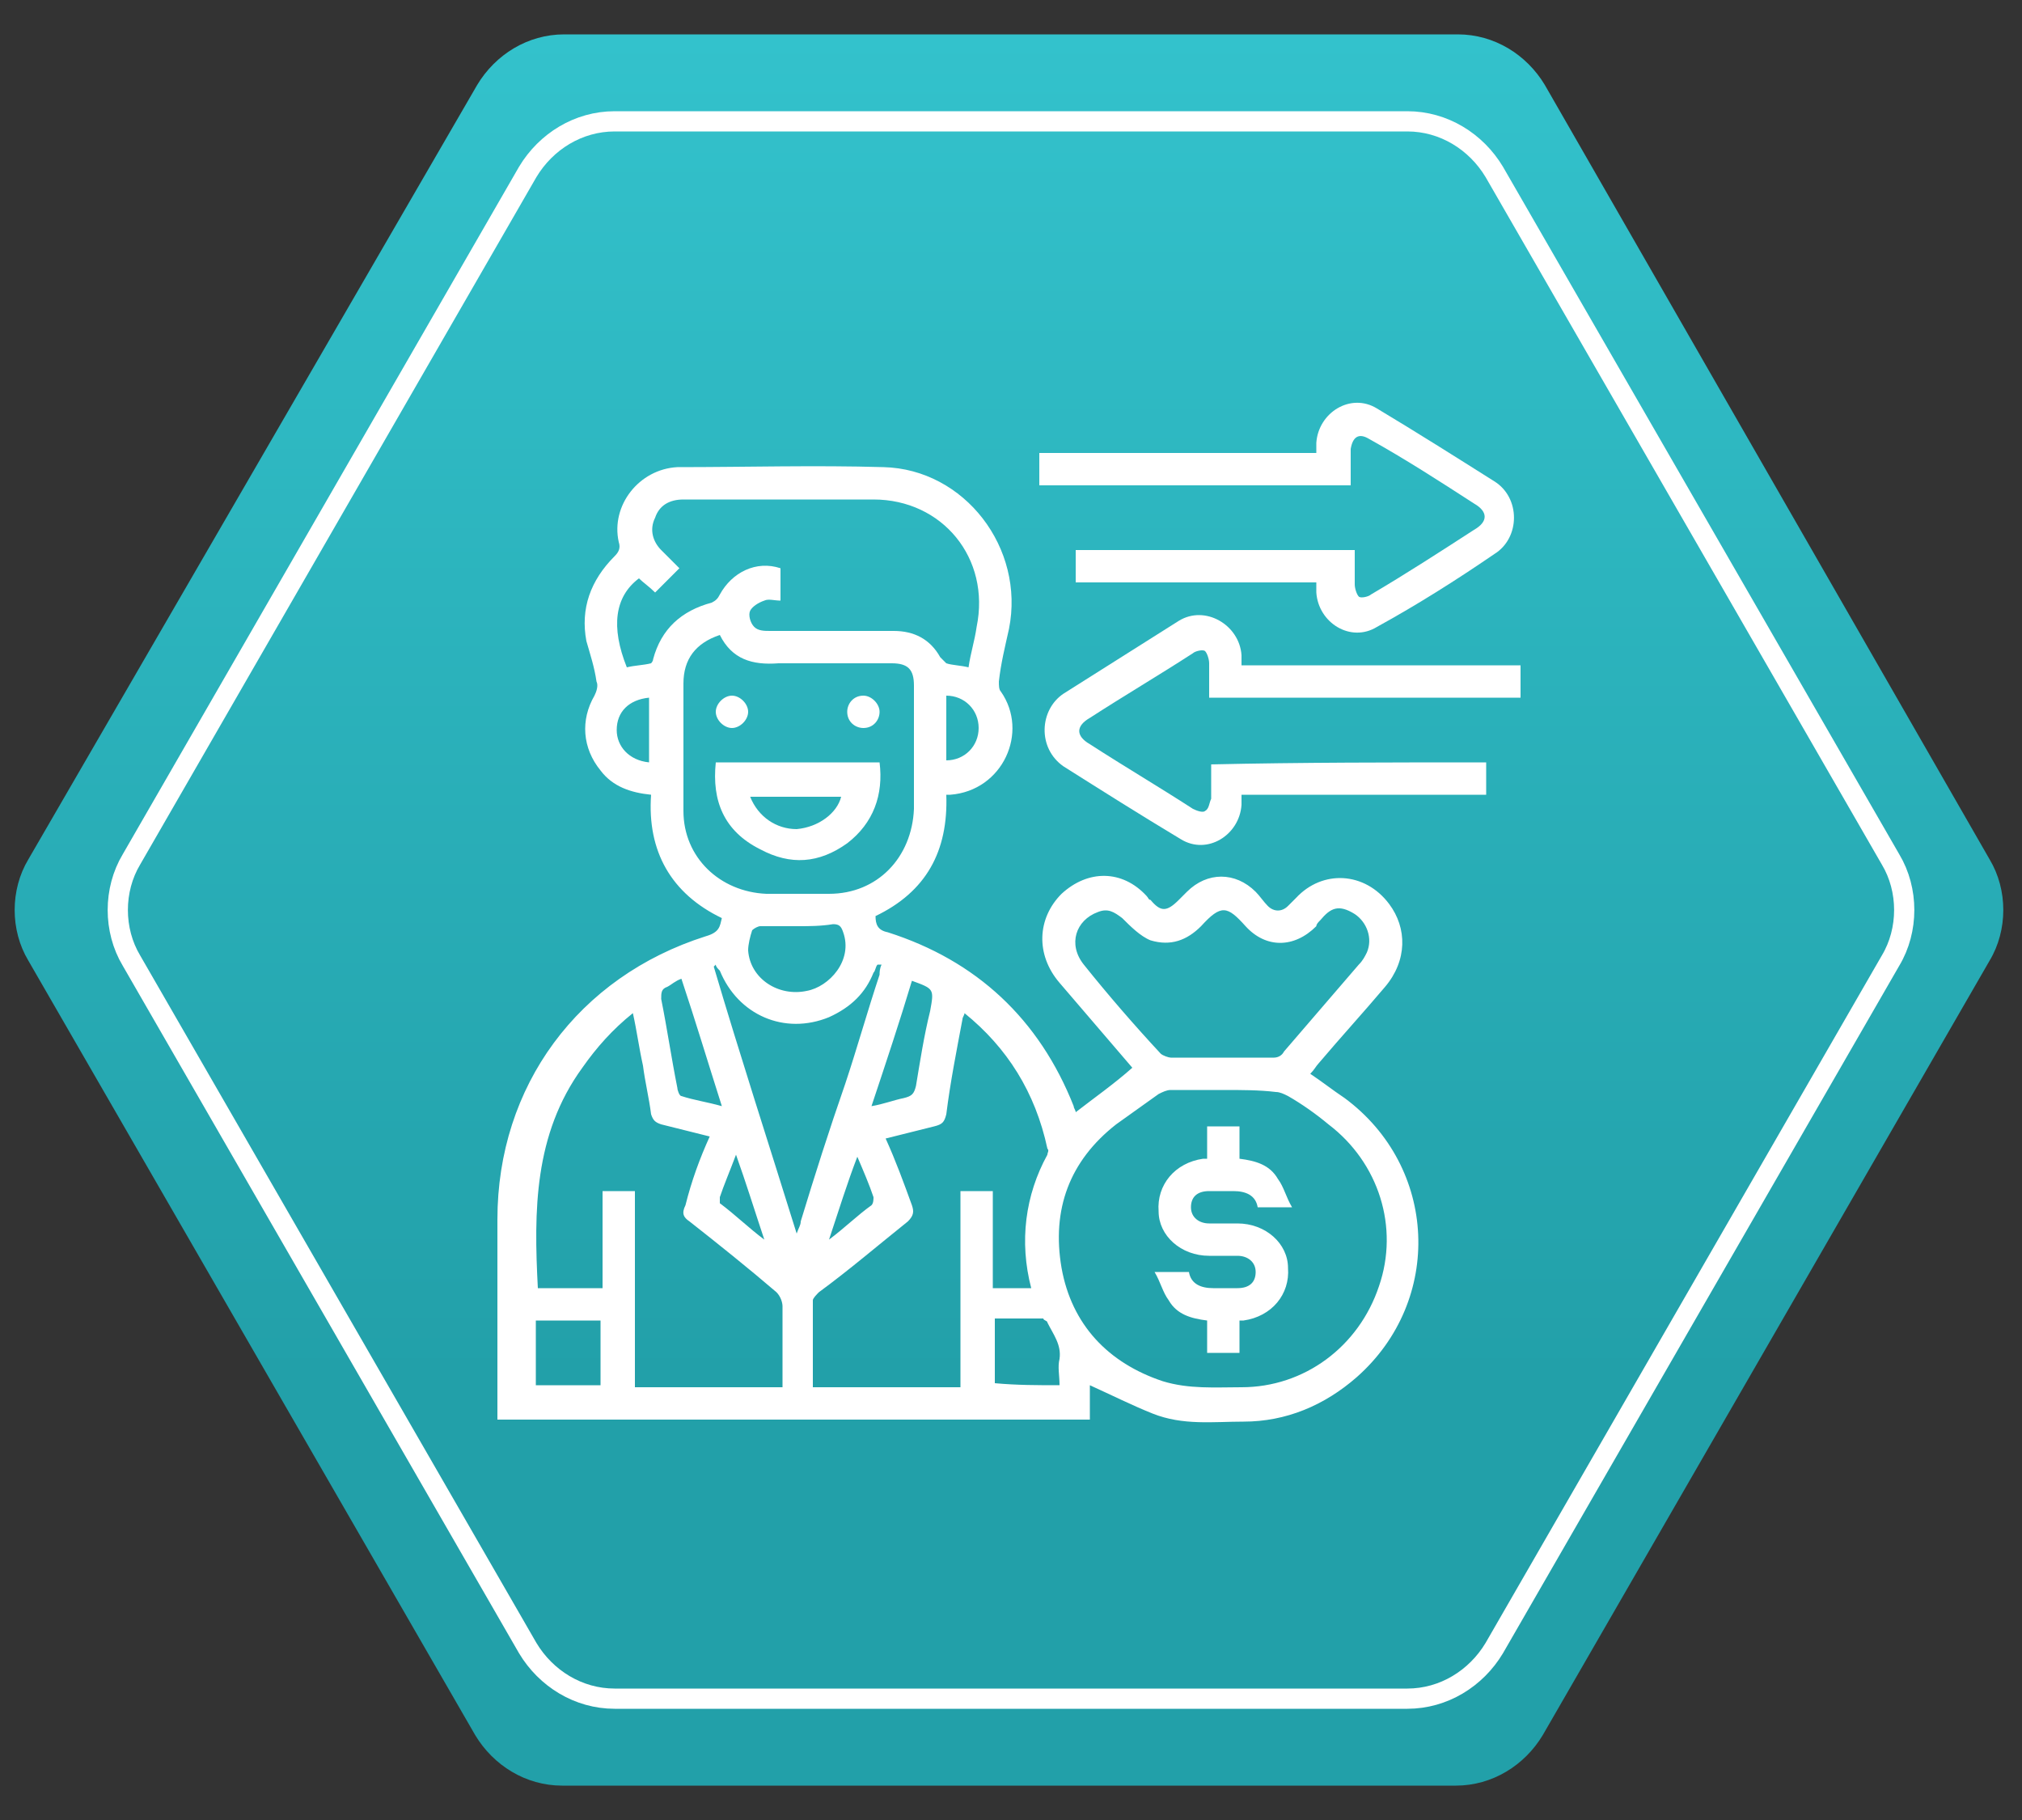
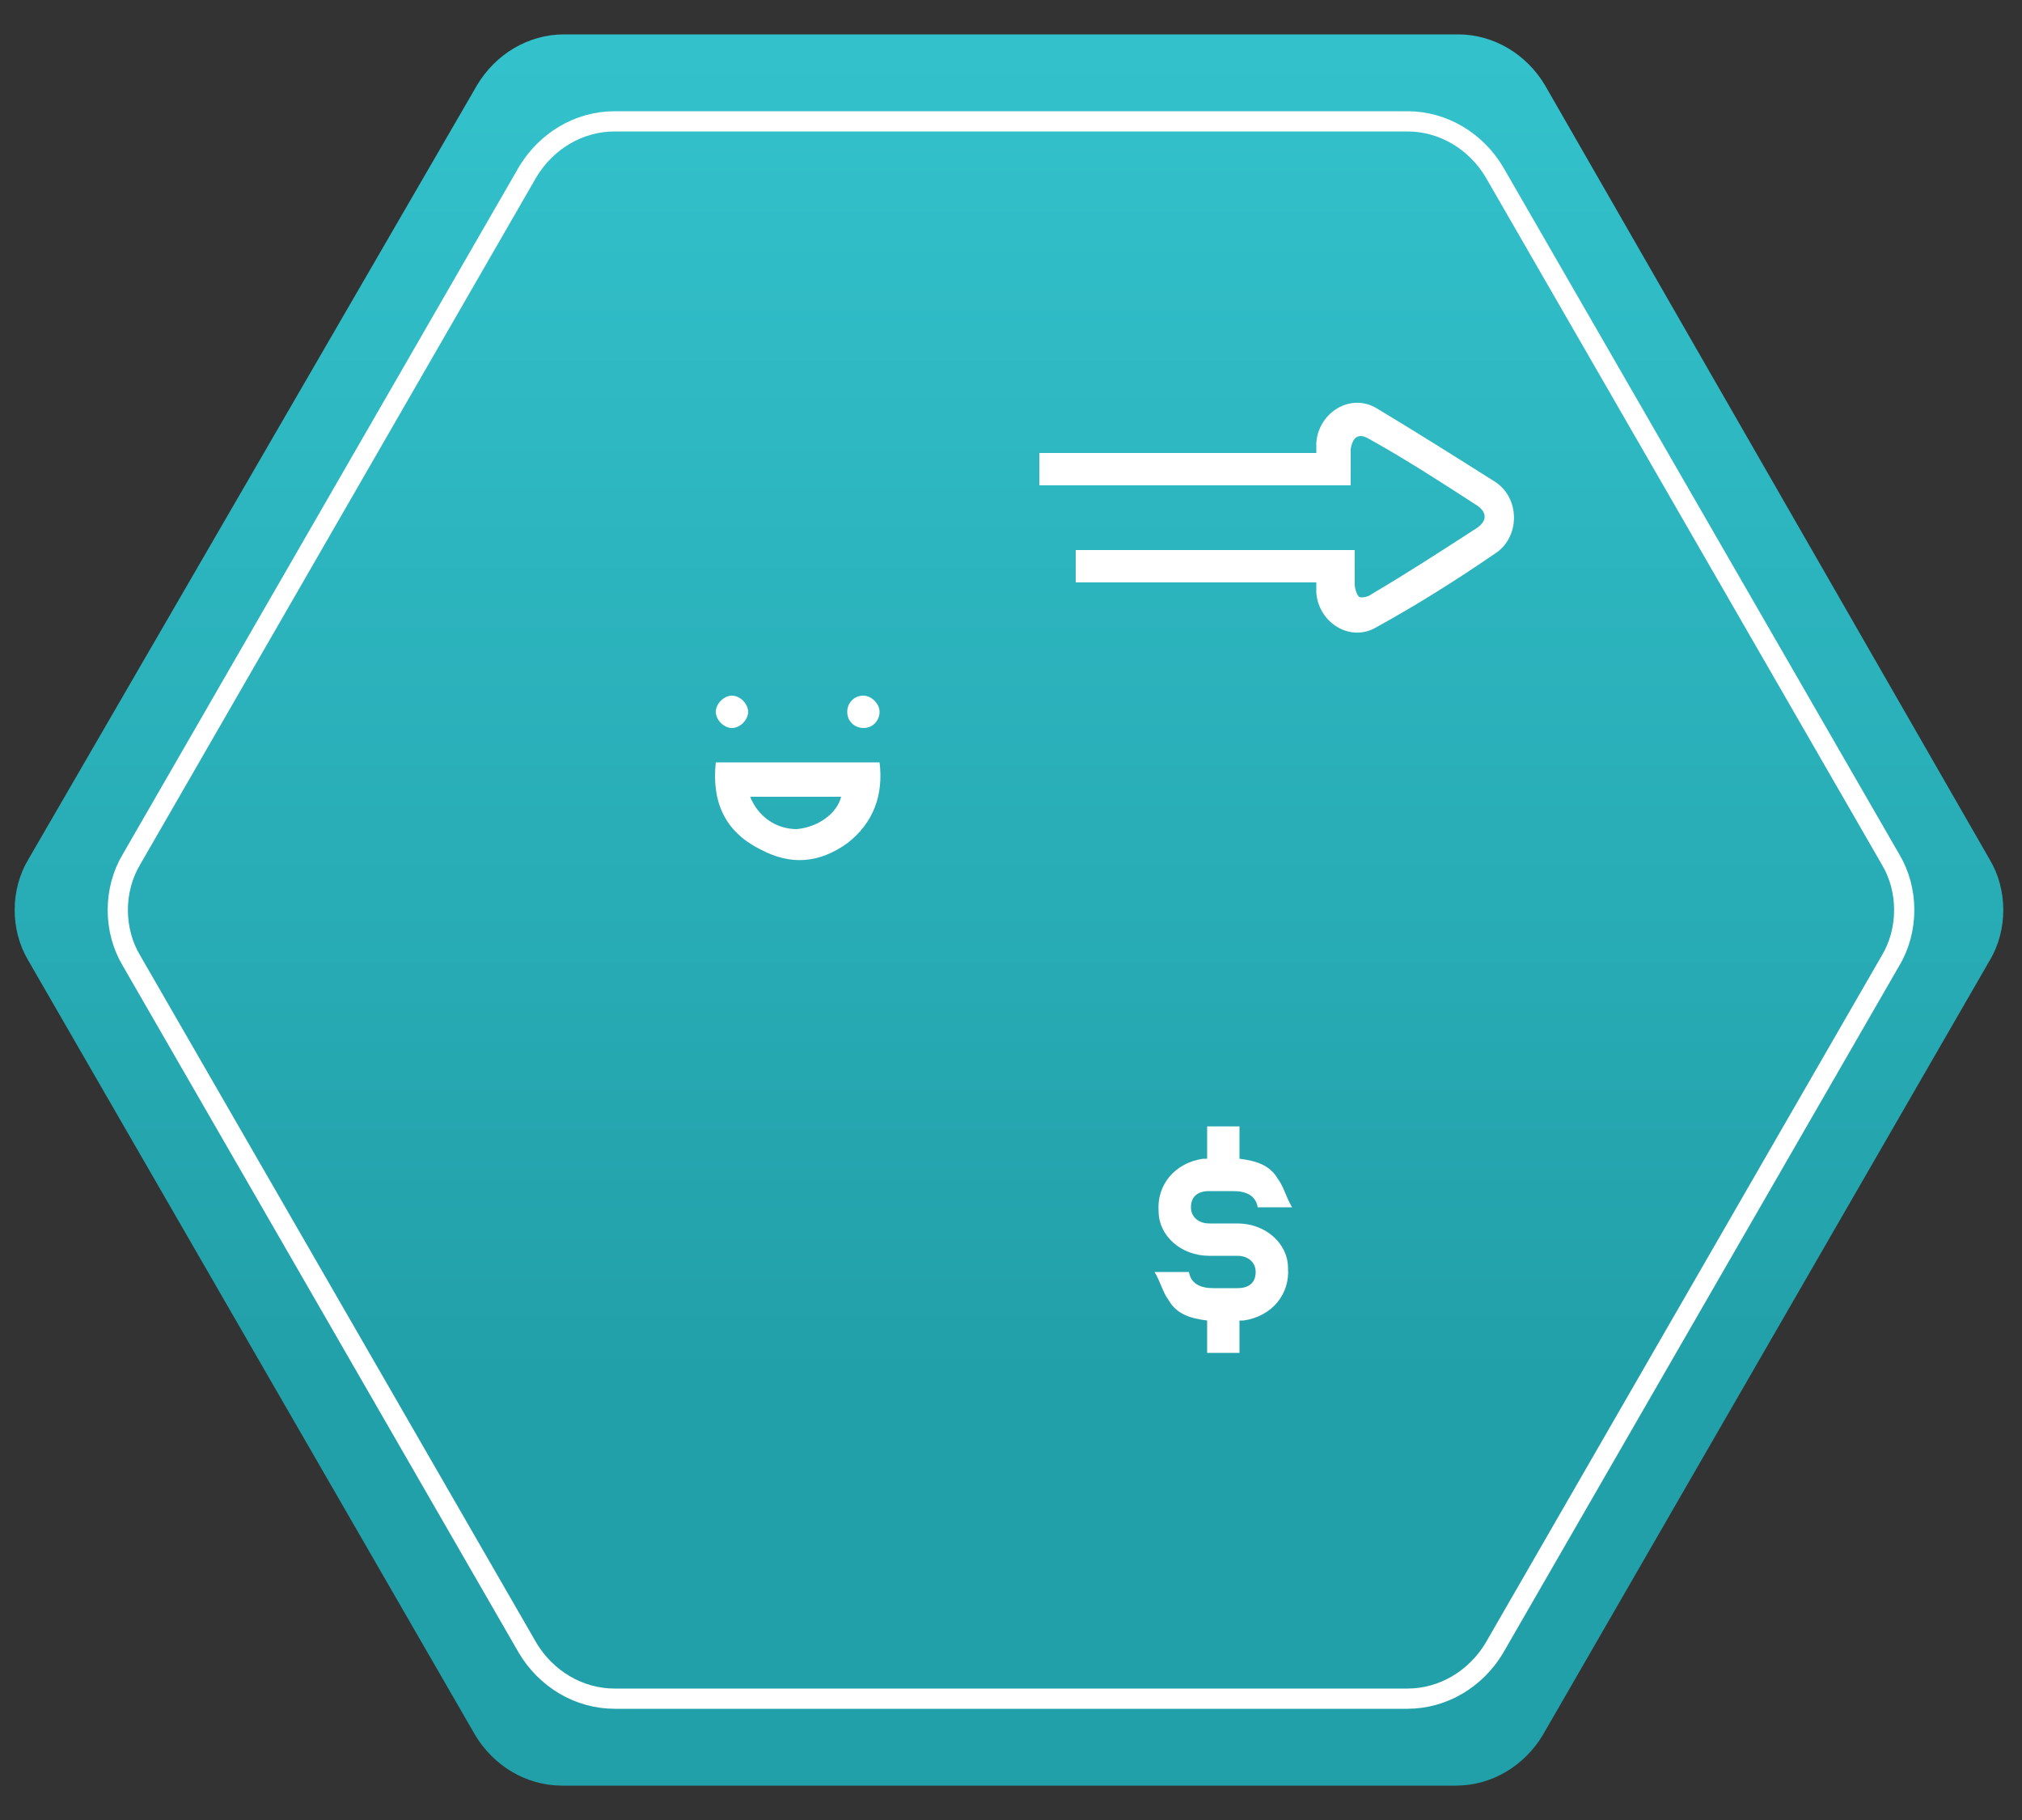
<svg xmlns="http://www.w3.org/2000/svg" id="Слой_1" x="0px" y="0px" viewBox="0 0 100 90" style="enable-background:new 0 0 100 90;" xml:space="preserve">
  <rect x="0" y="0" width="100" height="90" fill="#333333" stroke="none" />
  <style type="text/css"> .st0{fill:url(#SVGID_1_);} .st1{fill:none;stroke:#FFFFFF;stroke-miterlimit:10;} .st2{fill:#FFFFFF;} </style>
  <g>
    <g>
      <linearGradient id="SVGID_1_" gradientUnits="userSpaceOnUse" x1="49.9" y1="90.3" x2="49.9" y2="3.7" gradientTransform="matrix(1 0 0 -1 0 92)">
        <stop offset="2.444090e-07" style="stop-color:#33C2CC" />
        <stop offset="0.767" style="stop-color:#22A0A9" />
      </linearGradient>
      <path class="st0" d="M72.1,1.7H27.9c-1.8,0-3.4,1-4.3,2.5L1.4,42.5c-0.9,1.5-0.9,3.5,0,5l22.1,38.3c0.9,1.5,2.5,2.5,4.3,2.5H72 c1.8,0,3.4-1,4.3-2.5l22.1-38.3c0.9-1.5,0.9-3.5,0-5l-22-38.3C75.5,2.7,73.9,1.7,72.1,1.7z" />
      <path class="st1" d="M69.6,6H30.4c-1.8,0-3.4,1-4.3,2.5l-19.6,34c-0.9,1.5-0.9,3.5,0,5l19.6,34C27,83,28.6,84,30.4,84h39.2 c1.8,0,3.4-1,4.3-2.5l19.6-34c0.9-1.5,0.9-3.5,0-5l-19.6-34C73,7,71.4,6,69.6,6z" />
    </g>
    <g>
-       <path class="st2" d="M35.7,45.4c-2.5-1.2-3.7-3.3-3.5-6.1c-1-0.1-1.9-0.4-2.5-1.2c-0.9-1.1-1-2.5-0.3-3.7c0.1-0.2,0.2-0.5,0.1-0.7 c-0.1-0.7-0.3-1.3-0.5-2c-0.3-1.6,0.2-3,1.4-4.2c0.2-0.2,0.3-0.4,0.2-0.7c-0.4-1.8,1-3.6,2.9-3.7c3.4,0,6.8-0.1,10.2,0 c4,0.1,7,4,6.2,8c-0.2,0.9-0.4,1.7-0.5,2.6c0,0.2,0,0.4,0.1,0.5c1.4,2,0.1,4.9-2.5,5.1c0,0-0.1,0-0.2,0c0.1,2.8-1,4.8-3.5,6 c0,0.4,0.1,0.7,0.6,0.8c4.4,1.4,7.5,4.3,9.2,8.6c0,0.1,0.1,0.2,0.1,0.3c0,0,0.1,0,0,0c0.9-0.7,1.9-1.4,2.8-2.2 c-1.2-1.4-2.4-2.8-3.6-4.2c-1.2-1.4-1.1-3.2,0.1-4.4c1.3-1.2,3-1.2,4.2,0.1c0.1,0.1,0.1,0.2,0.2,0.2c0.5,0.6,0.8,0.6,1.4,0 c0.1-0.1,0.3-0.3,0.4-0.4c1-1,2.4-1,3.4,0c0.2,0.2,0.4,0.5,0.6,0.7c0.3,0.3,0.7,0.3,1,0c0.1-0.1,0.3-0.3,0.4-0.4 c1.3-1.4,3.4-1.3,4.6,0.3c0.9,1.2,0.9,2.8-0.2,4.1s-2.2,2.5-3.3,3.8c-0.1,0.1-0.2,0.3-0.4,0.5c0.6,0.4,1.1,0.8,1.7,1.2 c4.6,3.4,4.9,10,0.6,13.8c-1.6,1.4-3.5,2.2-5.6,2.2c-1.5,0-3,0.2-4.5-0.4c-1-0.4-2-0.9-3.1-1.4c0,0.5,0,1.1,0,1.7 c-9.8,0-19.5,0-29.3,0c0-0.2,0-0.4,0-0.5c0-3.1,0-6.3,0-9.4c0-6.6,4-12,10.3-14C35.6,46.1,35.6,45.8,35.7,45.4z M60.5,53.9 c-0.9,0-1.8,0-2.6,0c-0.2,0-0.4,0.1-0.6,0.2c-0.7,0.5-1.4,1-2.1,1.5c-2.3,1.8-3.2,4.2-2.7,7.1c0.5,2.8,2.3,4.7,5,5.6 c1.3,0.4,2.6,0.3,3.9,0.3c3.1,0,5.8-2,6.8-5c1-2.9,0-6.1-2.5-8c-0.6-0.5-1.3-1-2-1.4c-0.2-0.1-0.4-0.2-0.6-0.2 C62.3,53.9,61.4,53.9,60.5,53.9z M35.1,56.2c-0.8-0.2-1.6-0.4-2.4-0.6c-0.3-0.1-0.4-0.2-0.5-0.5c-0.1-0.8-0.3-1.6-0.4-2.4 c-0.2-0.9-0.3-1.7-0.5-2.6c-1,0.8-1.8,1.7-2.5,2.7c-2.4,3.3-2.4,7.1-2.2,10.9c1.1,0,2.1,0,3.2,0c0-1.6,0-3.2,0-4.8 c0.6,0,1.1,0,1.6,0c0,3.2,0,6.5,0,9.7c2.5,0,4.9,0,7.3,0c0-1.4,0-2.7,0-4c0-0.2-0.1-0.5-0.3-0.7c-1.4-1.2-2.9-2.4-4.3-3.5 c-0.3-0.2-0.4-0.4-0.2-0.8C34.2,58.4,34.6,57.3,35.1,56.2z M47.7,50.1c0,0.1-0.1,0.2-0.1,0.3c-0.3,1.6-0.6,3.1-0.8,4.7 c-0.1,0.4-0.2,0.5-0.6,0.6c-0.8,0.2-1.6,0.4-2.4,0.6c0.5,1.1,0.9,2.2,1.3,3.3c0.1,0.3,0.1,0.5-0.2,0.8c-1.5,1.2-2.9,2.4-4.4,3.5 c-0.1,0.1-0.3,0.3-0.3,0.4c0,1.4,0,2.8,0,4.3c2.5,0,4.9,0,7.3,0c0-3.2,0-6.5,0-9.7c0.6,0,1.1,0,1.6,0c0,1.6,0,3.2,0,4.8 c0.7,0,1.3,0,1.9,0c-0.6-2.3-0.3-4.6,0.8-6.6c0-0.1,0.1-0.2,0-0.3C51.2,54,49.8,51.8,47.7,50.1z M31.6,28.6 C30.4,29.5,30.2,31,31,33c0.4-0.1,0.8-0.1,1.2-0.2c0,0,0.1-0.1,0.1-0.2c0.4-1.5,1.4-2.4,2.9-2.8c0.2-0.1,0.3-0.2,0.4-0.4 c0.6-1.1,1.8-1.7,3-1.3c0,0.5,0,1,0,1.6c-0.3,0-0.6-0.1-0.8,0c-0.3,0.1-0.6,0.3-0.7,0.5c-0.1,0.2,0,0.6,0.2,0.8 c0.2,0.2,0.5,0.2,0.8,0.2c2,0,4.1,0,6.1,0c1,0,1.8,0.4,2.3,1.3c0.1,0.1,0.2,0.2,0.3,0.3c0.3,0.1,0.7,0.1,1.1,0.2 c0.1-0.7,0.3-1.3,0.4-2c0.7-3.4-1.7-6.3-5.1-6.3c-3.1,0-6.3,0-9.4,0c-0.7,0-1.2,0.3-1.4,0.9c-0.3,0.6-0.1,1.2,0.3,1.6 c0.3,0.3,0.6,0.6,0.9,0.9c-0.4,0.4-0.8,0.8-1.2,1.2C32.1,29,31.8,28.8,31.6,28.6z M35.6,31.4c-1.2,0.4-1.8,1.2-1.8,2.4 c0,2.1,0,4.2,0,6.3c0,2.3,1.8,4,4.1,4.1c1,0,2.1,0,3.1,0c2.4,0,4.1-1.8,4.2-4.2c0-2,0-4.1,0-6.1c0-0.8-0.3-1.1-1.1-1.1 c-1.9,0-3.8,0-5.6,0C37.2,32.9,36.2,32.6,35.6,31.4z M60.5,52.3c0.8,0,1.7,0,2.5,0c0.2,0,0.4-0.1,0.5-0.3c1.2-1.4,2.5-2.9,3.7-4.3 c0.2-0.2,0.3-0.4,0.4-0.6c0.3-0.7,0-1.5-0.6-1.9c-0.8-0.5-1.2-0.3-1.7,0.3c-0.1,0.1-0.2,0.2-0.2,0.3c-1.1,1.1-2.5,1.1-3.5,0 c-0.9-1-1.2-1.1-2.2,0c-0.7,0.7-1.5,1-2.5,0.7c-0.5-0.2-1-0.7-1.4-1.1c-0.4-0.3-0.7-0.5-1.2-0.3c-1.1,0.4-1.5,1.6-0.7,2.6 c1.2,1.5,2.5,3,3.8,4.4c0.1,0.1,0.4,0.2,0.5,0.2C58.9,52.3,59.7,52.3,60.5,52.3z M39.4,61c0.1-0.3,0.2-0.4,0.2-0.6 c0.7-2.3,1.4-4.5,2.2-6.8c0.6-1.8,1.1-3.6,1.7-5.4c0-0.1,0-0.3,0.1-0.5c-0.1,0-0.1,0-0.2,0c-0.1,0.1-0.1,0.3-0.2,0.4 c-0.4,1-1.1,1.7-2.2,2.2c-2.2,0.9-4.5-0.1-5.4-2.3c-0.1-0.1-0.2-0.2-0.2-0.3l-0.1,0.1C36.6,52.2,38,56.5,39.4,61z M39.5,45.8 L39.5,45.8c-0.6,0-1.2,0-1.9,0c-0.1,0-0.3,0.1-0.4,0.2c-0.1,0.3-0.2,0.7-0.2,1c0.1,1.4,1.5,2.3,2.9,2c1.1-0.2,2.3-1.5,1.8-2.9 c-0.1-0.3-0.2-0.4-0.5-0.4C40.6,45.8,40,45.8,39.5,45.8z M26.5,65.3c0,1.1,0,2.1,0,3.2c1.1,0,2.1,0,3.2,0c0-1.1,0-2.1,0-3.2 C28.6,65.3,27.6,65.3,26.5,65.3z M52.4,68.5c0-0.5-0.1-0.9,0-1.3c0.1-0.7-0.3-1.2-0.6-1.8c0-0.1-0.2-0.1-0.2-0.2 c-0.8,0-1.6,0-2.4,0c0,1.1,0,2.2,0,3.2C50.3,68.5,51.3,68.5,52.4,68.5z M33.7,48.4c-0.3,0.1-0.5,0.3-0.7,0.4 c-0.3,0.1-0.3,0.3-0.3,0.6c0.3,1.5,0.5,2.9,0.8,4.4c0,0.1,0.1,0.4,0.2,0.4c0.6,0.2,1.3,0.3,2,0.5C35,52.5,34.4,50.5,33.7,48.4z M45.1,48.5c-0.6,2-1.3,4.1-2,6.2c0.6-0.1,1.1-0.3,1.6-0.4c0.4-0.1,0.5-0.2,0.6-0.6c0.2-1.2,0.4-2.5,0.7-3.7 C46.2,48.9,46.2,48.9,45.1,48.5z M32.1,37.7c0-1.1,0-2.1,0-3.2c-1,0.1-1.6,0.7-1.6,1.6C30.5,36.9,31.1,37.6,32.1,37.7z M46.8,37.6 c0.9,0,1.6-0.7,1.6-1.6c0-0.9-0.7-1.6-1.6-1.6C46.8,35.5,46.8,36.6,46.8,37.6z M42.4,57.2L42.4,57.2c-0.5,1.3-0.9,2.6-1.4,4.1 c0.8-0.6,1.4-1.2,2.1-1.7c0.1-0.1,0.1-0.3,0.1-0.4C43,58.6,42.7,57.9,42.4,57.2z M37.8,61.3c-0.5-1.5-0.9-2.8-1.4-4.2 c-0.3,0.8-0.6,1.5-0.8,2.1c0,0.1,0,0.3,0,0.3C36.4,60.1,37,60.7,37.8,61.3z" />
-       <path class="st2" d="M73.5,37.7c0,0.5,0,1,0,1.6c-4,0-8.1,0-12.1,0c0,0.2,0,0.3,0,0.5c-0.1,1.5-1.7,2.5-3,1.7 c-2-1.2-3.9-2.4-5.8-3.6c-1.3-0.9-1.2-2.8,0-3.6c1.9-1.2,3.8-2.4,5.7-3.6c1.3-0.8,3,0.2,3.1,1.7c0,0.1,0,0.3,0,0.5 c4.6,0,9.2,0,13.8,0c0,0.6,0,1.1,0,1.6c-5.1,0-10.2,0-15.4,0c0-0.6,0-1.1,0-1.7c0-0.2-0.1-0.5-0.2-0.6c-0.1-0.1-0.5,0-0.6,0.1 c-1.7,1.1-3.4,2.1-5.1,3.2c-0.7,0.4-0.7,0.9,0,1.3c1.7,1.1,3.4,2.1,5.1,3.2c0.2,0.1,0.5,0.2,0.6,0.1c0.2-0.1,0.2-0.4,0.3-0.6 c0-0.6,0-1.1,0-1.7C64.3,37.7,68.9,37.7,73.5,37.7z" />
      <path class="st2" d="M53.2,28.8c0-0.6,0-1.1,0-1.6c4.6,0,9.2,0,13.8,0c0,0.6,0,1.1,0,1.7c0,0.2,0.1,0.5,0.2,0.6s0.5,0,0.6-0.1 c1.7-1,3.4-2.1,5.1-3.2c0.7-0.4,0.7-0.9,0-1.3c-1.7-1.1-3.4-2.2-5.2-3.2c-0.5-0.3-0.8-0.1-0.9,0.5c0,0.6,0,1.1,0,1.8 c-5.1,0-10.2,0-15.4,0c0-0.5,0-1,0-1.6c4.6,0,9.1,0,13.7,0c0-0.2,0-0.3,0-0.5c0.1-1.5,1.7-2.5,3-1.7c2,1.2,3.9,2.4,5.8,3.6 c1.3,0.8,1.3,2.8,0,3.6c-1.9,1.3-3.8,2.5-5.8,3.6c-1.3,0.8-2.9-0.2-3-1.7c0-0.1,0-0.3,0-0.5C61.4,28.8,57.3,28.8,53.2,28.8z" />
      <path class="st2" d="M57.1,62.9c0.7,0,1.2,0,1.7,0c0.1,0.6,0.6,0.8,1.2,0.8c0.4,0,0.8,0,1.2,0c0.6,0,0.9-0.3,0.9-0.8 s-0.4-0.8-0.9-0.8s-0.9,0-1.4,0c-1.4,0-2.5-1-2.5-2.2c-0.1-1.3,0.8-2.4,2.2-2.6c0.1,0,0.1,0,0.2,0c0-0.5,0-1,0-1.6 c0.5,0,1,0,1.6,0c0,0.5,0,1,0,1.6c0.8,0.1,1.5,0.3,1.9,1c0.3,0.4,0.4,0.9,0.7,1.4c-0.7,0-1.2,0-1.7,0c-0.1-0.6-0.6-0.8-1.2-0.8 c-0.4,0-0.8,0-1.2,0c-0.6,0-0.9,0.3-0.9,0.8s0.4,0.8,0.9,0.8s0.9,0,1.4,0c1.4,0,2.5,1,2.5,2.2c0.1,1.3-0.8,2.4-2.2,2.6 c-0.1,0-0.1,0-0.2,0c0,0.5,0,1,0,1.6c-0.5,0-1,0-1.6,0c0-0.5,0-1,0-1.6c-0.8-0.1-1.5-0.3-1.9-1C57.5,63.9,57.4,63.4,57.1,62.9z" />
      <path class="st2" d="M35.4,37.7c2.7,0,5.4,0,8.1,0c0.2,1.6-0.3,3-1.6,4c-1.4,1-2.8,1.1-4.3,0.3C35.8,41.1,35.2,39.6,35.4,37.7z M41.6,39.4c-1.5,0-3,0-4.5,0c0.4,1,1.3,1.6,2.3,1.6C40.5,40.9,41.4,40.2,41.6,39.4z" />
      <path class="st2" d="M37,35.2c0,0.4-0.4,0.8-0.8,0.8c-0.4,0-0.8-0.4-0.8-0.8c0-0.4,0.4-0.8,0.8-0.8S37,34.8,37,35.2z" />
      <path class="st2" d="M43.5,35.2c0,0.4-0.3,0.8-0.8,0.8c-0.4,0-0.8-0.3-0.8-0.8c0-0.4,0.3-0.8,0.8-0.8 C43.1,34.4,43.5,34.8,43.5,35.2z" />
    </g>
  </g>
</svg>